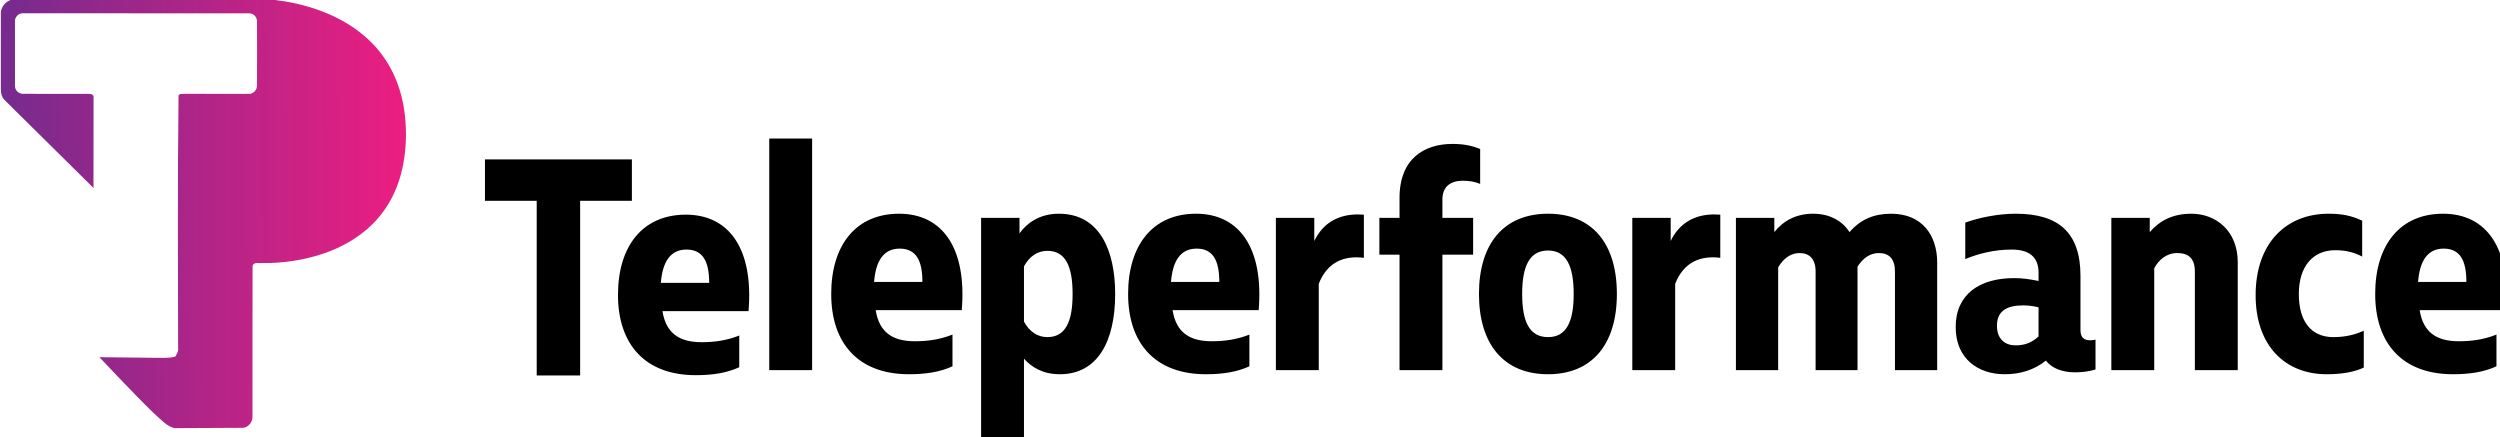
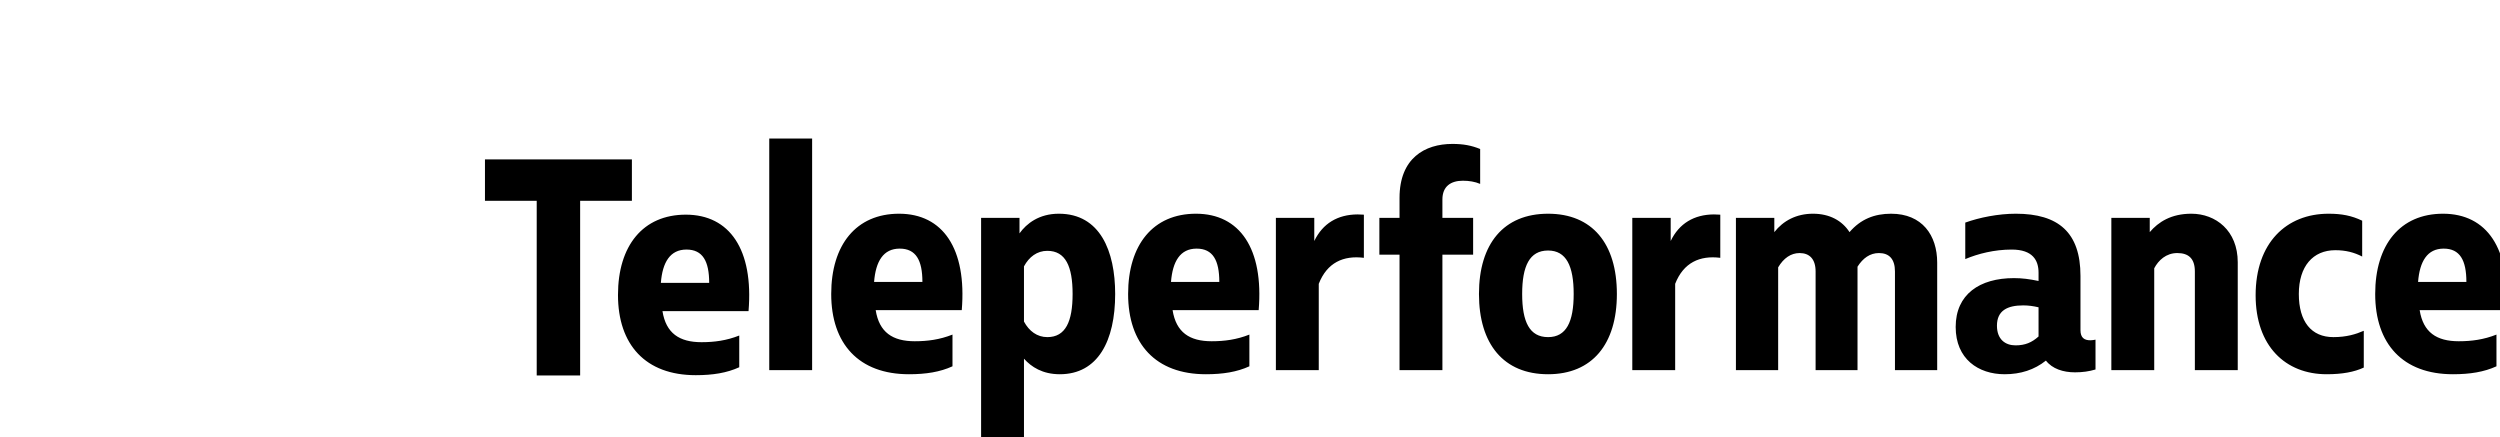
<svg xmlns="http://www.w3.org/2000/svg" xmlns:ns1="http://www.inkscape.org/namespaces/inkscape" xmlns:ns2="http://sodipodi.sourceforge.net/DTD/sodipodi-0.dtd" xmlns:xlink="http://www.w3.org/1999/xlink" width="200" height="34.975" viewBox="0 0 200 34.975" id="svg2" ns1:version="1.2 (dc2aedaf03, 2022-05-15)" ns2:docname="Teleperformance.svg">
  <title id="title4161">Teleperformance logo</title>
  <defs id="defs4">
    <pattern y="0" x="0" height="6" width="6" patternUnits="userSpaceOnUse" id="EMFhbasepattern" />
    <linearGradient id="linearGradient24" spreadMethod="pad" gradientTransform="matrix(1.151,0,0,2.532,-4.578,-445.423)" gradientUnits="userSpaceOnUse" y2="207.806" x2="177.972" y1="191.91" x1="77.604">
      <stop id="stop14" offset="0" style="stop-opacity:1;stop-color:#021326" />
      <stop id="stop16" offset="0.006" style="stop-opacity:1;stop-color:#021326" />
      <stop id="stop18" offset="0.137" style="stop-opacity:1;stop-color:#1575c5" />
      <stop id="stop20" offset="0.26" style="stop-opacity:1;stop-color:#1575c5" />
      <stop id="stop22" offset="1" style="stop-opacity:1;stop-color:#1575c5" />
    </linearGradient>
    <clipPath id="clipPath66-8">
-       <path ns1:connector-curvature="0" id="path64-0" d="M 29.174,25.591 V 89.743 H 93.326 V 25.591 Z" />
-     </clipPath>
+       </clipPath>
    <clipPath id="clipPath74-2">
      <path ns1:connector-curvature="0" style="clip-rule:evenodd" id="path72-7" d="m 61.297,85.894 2.997,-0.145 2.877,-0.425 2.747,-0.691 2.607,-0.944 2.457,-1.184 2.297,-1.409 2.126,-1.62 1.945,-1.818 1.754,-2.002 1.553,-2.174 1.343,-2.331 1.12,-2.474 0.89,-2.604 0.648,-2.719 0.396,-2.823 0.135,-2.911 -0.135,-2.797 -0.396,-2.743 -0.649,-2.67 -0.891,-2.581 -1.121,-2.474 -1.342,-2.35 -1.552,-2.208 -1.75,-2.05 -1.941,-1.873 -2.12,-1.679 -2.289,-1.469 -2.447,-1.24 -2.594,-0.996 -2.732,-0.731 -2.858,-0.453 -2.975,-0.154 -3.004,0.149 -2.896,0.437 -2.777,0.709 -2.645,0.968 -2.501,1.211 -2.346,1.438 -2.178,1.652 -1.999,1.85 -1.808,2.034 -1.606,2.201 -1.391,2.356 -1.165,2.493 -0.926,2.618 -0.676,2.726 -0.415,2.819 -0.141,2.898 0.141,2.938 0.416,2.84 0.678,2.729 0.927,2.606 1.165,2.47 1.391,2.322 1.604,2.162 1.806,1.987 1.995,1.801 2.172,1.602 2.338,1.391 2.49,1.166 2.632,0.929 2.761,0.68 2.876,0.416 2.982,0.142" />
    </clipPath>
    <clipPath id="clipPath66-8-2">
-       <path ns1:connector-curvature="0" id="path64-0-5" d="M 29.174,25.591 V 89.743 H 93.326 V 25.591 Z" />
-     </clipPath>
+       </clipPath>
    <clipPath id="clipPath74-2-3">
-       <path ns1:connector-curvature="0" style="clip-rule:evenodd" id="path72-7-9" d="m 61.297,85.894 2.997,-0.145 2.877,-0.425 2.747,-0.691 2.607,-0.944 2.457,-1.184 2.297,-1.409 2.126,-1.62 1.945,-1.818 1.754,-2.002 1.553,-2.174 1.343,-2.331 1.12,-2.474 0.89,-2.604 0.648,-2.719 0.396,-2.823 0.135,-2.911 -0.135,-2.797 -0.396,-2.743 -0.649,-2.67 -0.891,-2.581 -1.121,-2.474 -1.342,-2.35 -1.552,-2.208 -1.75,-2.05 -1.941,-1.873 -2.12,-1.679 -2.289,-1.469 -2.447,-1.24 -2.594,-0.996 -2.732,-0.731 -2.858,-0.453 -2.975,-0.154 -3.004,0.149 -2.896,0.437 -2.777,0.709 -2.645,0.968 -2.501,1.211 -2.346,1.438 -2.178,1.652 -1.999,1.85 -1.808,2.034 -1.606,2.201 -1.391,2.356 -1.165,2.493 -0.926,2.618 -0.676,2.726 -0.415,2.819 -0.141,2.898 0.141,2.938 0.416,2.84 0.678,2.729 0.927,2.606 1.165,2.47 1.391,2.322 1.604,2.162 1.806,1.987 1.995,1.801 2.172,1.602 2.338,1.391 2.49,1.166 2.632,0.929 2.761,0.68 2.876,0.416 2.982,0.142" />
-     </clipPath>
+       </clipPath>
    <clipPath id="clipPath66-8-2-1">
      <path ns1:connector-curvature="0" id="path64-0-5-2" d="M 29.174,25.591 V 89.743 H 93.326 V 25.591 Z" />
    </clipPath>
    <clipPath id="clipPath74-2-3-3">
      <path ns1:connector-curvature="0" style="clip-rule:evenodd" id="path72-7-9-7" d="m 61.297,85.894 2.997,-0.145 2.877,-0.425 2.747,-0.691 2.607,-0.944 2.457,-1.184 2.297,-1.409 2.126,-1.62 1.945,-1.818 1.754,-2.002 1.553,-2.174 1.343,-2.331 1.12,-2.474 0.89,-2.604 0.648,-2.719 0.396,-2.823 0.135,-2.911 -0.135,-2.797 -0.396,-2.743 -0.649,-2.67 -0.891,-2.581 -1.121,-2.474 -1.342,-2.35 -1.552,-2.208 -1.75,-2.05 -1.941,-1.873 -2.12,-1.679 -2.289,-1.469 -2.447,-1.24 -2.594,-0.996 -2.732,-0.731 -2.858,-0.453 -2.975,-0.154 -3.004,0.149 -2.896,0.437 -2.777,0.709 -2.645,0.968 -2.501,1.211 -2.346,1.438 -2.178,1.652 -1.999,1.85 -1.808,2.034 -1.606,2.201 -1.391,2.356 -1.165,2.493 -0.926,2.618 -0.676,2.726 -0.415,2.819 -0.141,2.898 0.141,2.938 0.416,2.84 0.678,2.729 0.927,2.606 1.165,2.47 1.391,2.322 1.604,2.162 1.806,1.987 1.995,1.801 2.172,1.602 2.338,1.391 2.49,1.166 2.632,0.929 2.761,0.68 2.876,0.416 2.982,0.142" />
    </clipPath>
    <linearGradient ns1:collect="always" xlink:href="#linearGradient4354" id="linearGradient4360" x1="-3.512" y1="166.394" x2="301.457" y2="164.389" gradientUnits="userSpaceOnUse" gradientTransform="matrix(0.8,0,0,0.8,-331.613,373.711)" />
    <linearGradient ns1:collect="always" id="linearGradient4354">
      <stop style="stop-color:#742b8e;stop-opacity:1" offset="0" id="stop4356" />
      <stop style="stop-color:#eb1e81;stop-opacity:1" offset="1" id="stop4358" />
    </linearGradient>
  </defs>
  <g ns1:label="Capa 1" ns1:groupmode="layer" id="layer1" transform="translate(-1.028,-1034.234)">
    <g transform="matrix(11.885,0,0,-11.938,-814.438,3078.997)" id="g10-7" style="fill:#00ff00">
      <g id="g60-7" style="fill:#00ff00">
        <g clip-path="url(#clipPath66-8-2-1)" id="g62-6" style="fill:#00ff00">
          <g id="g68-4" style="fill:#00ff00">
            <g clip-path="url(#clipPath74-2-3-3)" id="g70-4" style="fill:#00ff00">
              <g transform="matrix(64.137,0,0,64.137,29.174,25.606)" id="g76-6" style="fill:#00ff00" />
            </g>
          </g>
        </g>
      </g>
    </g>
    <g id="g4" transform="matrix(0.918,0,0,0.918,-171.915,668.721)">
      <g id="g6">
        <g id="g8">
          <g id="g10">
            <path style="fill:#000000;fill-rule:evenodd" d="m -376.035,294.748 v 252.264 h 46.701 V 294.748 Z m 744.086,5.875 c -29.973,0 -57.51,15.551 -57.51,58.748 v 21.768 h -21.959 v 40.086 h 21.959 v 125.787 h 46.707 V 421.225 h 33.461 v -40.086 h -33.461 v -20.039 c 0,-14.169 9.059,-20.389 22.303,-20.389 6.623,0 13.25,1.038 18.826,3.455 v -38.014 c -9.413,-3.8 -18.128,-5.529 -30.326,-5.529 z M -685.721,317.488 v 45.061 h 56.371 v 190.32 h 47.312 V 362.549 h 56.375 v -45.061 z m 451.08,59.16 c -46.709,0 -73.896,33.867 -73.896,87.434 0,54.253 29.976,87.426 84.699,87.426 18.477,0 33.815,-2.42 47.404,-8.645 v -34.553 c -13.942,5.53 -27.183,7.26 -41.129,7.26 -24.049,0 -38.689,-9.68 -42.521,-33.867 h 93.76 c 5.573,-67.039 -20.565,-105.055 -68.316,-105.055 z m 174.076,0 c -21.61,0 -35.204,10.711 -42.873,21.426 v -16.932 h -41.826 v 241.895 h 46.705 v -88.465 c 8.017,8.988 20.219,16.938 39.041,16.938 41.474,0 60.295,-36.288 60.295,-87.428 0,-46.656 -16.379,-87.434 -61.342,-87.434 z m 149.35,0 c -46.71,0 -73.898,33.867 -73.898,87.434 0,54.253 29.977,87.426 84.701,87.426 18.475,0 33.811,-2.42 47.404,-8.645 v -34.553 c -13.942,5.53 -27.189,7.26 -41.131,7.26 -24.049,0 -38.689,-9.68 -42.521,-33.867 H 157.098 C 162.678,414.664 136.533,376.648 88.785,376.648 Z m 672.203,0 c -18.124,0 -32.415,7.604 -42.176,20.045 v -15.551 h -41.824 v 165.873 h 46.006 V 435.051 C 728.922,425.027 736.941,419.5 746.35,419.5 c 10.804,0 17.43,6.566 17.43,20.041 v 107.475 h 45.658 V 434.357 C 815.363,425.027 823.031,419.5 832.793,419.5 c 11.153,0 17.43,6.566 17.43,20.041 v 107.475 h 46.008 V 429.869 c 0,-29.721 -16.384,-53.221 -50.197,-53.221 -18.12,0 -33.112,5.879 -45.311,20.045 -8.014,-12.441 -21.607,-20.045 -39.734,-20.045 z m 220.91,0 c -19.173,0 -39.738,4.15 -55.076,9.676 v 39.742 c 13.946,-5.875 31.721,-10.367 50.543,-10.367 23.002,0 29.279,11.75 29.279,25.227 v 8.984 c -10.106,-2.074 -17.776,-3.109 -26.84,-3.109 -37.296,0 -63.438,17.623 -63.438,53.215 0,34.903 24.75,51.492 53.328,51.492 17.43,0 32.416,-4.84 44.967,-14.861 6.971,8.982 18.82,12.787 31.717,12.787 8.366,0 15.338,-1.041 22.309,-3.111 v -32.482 c -1.744,0.345 -3.836,0.691 -5.576,0.691 -6.623,0 -10.803,-2.766 -10.803,-11.061 v -59.09 c 0,-47.343 -24.053,-67.732 -70.41,-67.732 z m 191.186,0 c -21.955,0 -35.898,8.989 -45.311,20.045 v -15.551 h -41.828 v 165.873 h 46.707 V 436.086 c 4.535,-8.637 12.897,-16.586 25.1,-16.586 12.198,0 19.164,5.875 19.164,20.041 v 107.475 h 46.711 V 429.521 c 0,-34.553 -24.052,-52.873 -50.543,-52.873 z m 274.168,0 c -46.706,0 -73.893,33.867 -73.893,87.434 0,54.253 29.974,87.426 84.697,87.426 18.475,0 33.812,-2.42 47.406,-8.645 v -34.553 c -13.942,5.53 -27.187,7.26 -41.129,7.26 -24.052,0 -38.693,-9.68 -42.525,-33.867 h 93.76 c 5.58,-67.039 -20.565,-105.055 -68.316,-105.055 z m -974.885,0.004 c -48.446,0 -75.289,32.827 -75.289,87.426 0,54.602 26.843,87.43 75.289,87.43 48.101,0 74.941,-32.827 74.941,-87.43 0,-54.948 -26.841,-87.426 -74.941,-87.426 z m 850.215,0 c -46.008,0 -79.469,31.791 -79.469,88.807 0,55.293 32.415,86.049 77.381,86.049 17.077,0 29.973,-2.42 40.432,-7.26 v -40.084 c -8.719,3.801 -18.824,6.91 -33.115,6.91 -24.049,0 -37.642,-16.93 -37.642,-46.996 0,-30.066 15.332,-47.689 39.734,-47.689 11.501,0 20.564,2.422 29.279,6.912 v -39.049 c -11.504,-5.53 -22.308,-7.6 -36.6,-7.6 z m -1057.762,0.762 c -21.657,0.116 -37.976,9.85 -47.135,28.955 v -25.227 h -41.828 v 165.873 h 46.705 v -93.998 c 9.064,-23.148 26.839,-31.098 49.148,-28.332 V 377.688 c -2.353,-0.194 -4.65,-0.285 -6.891,-0.273 z m 388.25,0 c -21.66,0.116 -37.977,9.85 -47.139,28.955 v -25.227 h -41.822 v 165.873 h 46.701 v -93.998 c 9.066,-23.148 26.841,-31.098 49.15,-28.332 V 377.688 c -2.353,-0.194 -4.65,-0.285 -6.891,-0.273 z m -1119.984,0.258 c -46.709,0 -73.896,33.868 -73.896,87.434 0,54.253 29.978,87.428 84.701,87.428 18.477,0 33.809,-2.422 47.402,-8.643 v -34.557 c -13.942,5.534 -27.187,7.26 -41.129,7.26 -24.049,0 -38.689,-9.675 -42.521,-33.863 h 93.762 c 5.573,-67.042 -20.566,-105.059 -68.318,-105.059 z m 232.971,36.992 c 17.775,0 24.746,12.784 24.746,36.281 h -52.631 c 1.744,-22.461 10.11,-36.281 27.885,-36.281 z m 323.422,0 c 17.775,0 24.748,12.784 24.748,36.281 H 61.598 c 1.744,-22.461 10.106,-36.281 27.881,-36.281 z m 1358.471,0 c 17.775,0 24.746,12.784 24.746,36.281 h -52.627 c 1.74,-22.461 10.106,-36.281 27.881,-36.281 z m -1914.168,1.025 c 17.779,0 24.748,12.787 24.748,36.287 h -52.631 c 1.744,-22.466 10.108,-36.287 27.883,-36.287 z m 938.586,1.049 c 19.87,0 27.883,16.928 27.883,47.34 0,30.411 -8.013,46.996 -27.883,46.996 -20.217,0 -28.234,-16.585 -28.234,-46.996 0,-30.411 8.018,-47.34 28.234,-47.34 z m -545.482,0.346 c 19.866,0 27.535,16.932 27.535,46.998 0,30.062 -7.669,46.992 -27.535,46.992 -11.153,0 -19.863,-6.564 -25.443,-16.93 v -60.129 c 5.58,-10.369 14.291,-16.932 25.443,-16.932 z m 1063.031,59.434 c 5.573,0 10.804,0.691 16.728,2.076 v 31.791 c -7.319,6.569 -14.64,9.672 -25.096,9.672 -11.151,0 -20.215,-6.565 -20.215,-21.422 0,-16.586 11.498,-22.117 28.582,-22.117 z" transform="matrix(0.08,0,0,0.08,285.511,386.655)" id="path12" ns1:connector-curvature="0" />
            <g id="g14">
              <g id="g18" />
-               <path d="m 188.678,399.105 h 35.52 v 37.2 H 188.678 Z" style="fill:none" id="path90" ns1:connector-curvature="0" />
            </g>
          </g>
        </g>
      </g>
    </g>
    <g id="#742b8eff-5" transform="matrix(0.133,0,0,0.133,45.166,984.442)" style="fill:#e91e81;fill-opacity:1;stroke:none">
-       <path d="m -173.733,373.82 -148.87,0.04 c -4.69,-0.1 -8.94,4.141 -8.75,8.841 -0.03,15.03 0.001,30.049 -0.019,45.069 -0.06,2.58 0.589,5.281 2.559,7.061 l 53.18,52.6 0.05,-54.8 c 0.011,-1.446 -1.799,-1.9 -2.959,-1.8 -13.03,-0.03 -26.06,0.07 -39.08,-0.03 -2.82,0.26 -5.53,-2.171 -5.22,-5.061 -0.05,-12.68 -0.01,-25.359 -0.02,-38.039 -0.4,-2.98 2.26,-5.66 5.23,-5.35 l 135.87,0.05 c 2.71,0.02 4.741,2.68 4.491,5.3 0.04,12.67 0.09,25.349 -0.02,38.019 0.15,2.44 -1.7,4.6 -4.03,5.1 -13.11,-0.02 -26.21,0.041 -39.32,-0.009 -1.25,0.2 -3.16,-0.411 -3.82,1.059 -0.658,51.866 -0.294,106.924 -0.259,151.92 0.24,1.91 -0.78,3.551 -1.72,5.111 -4.33,1.11 -8.831,0.59 -13.241,0.68 l -32.395,-0.357 c 0,0 21.296,22.667 32.006,33.007 4.45,3.964 8.77,9.019 13.5,9.67 l 41.009,-0.2 c 3.34,-0.37 5.749,-3.671 5.559,-6.941 0.08,-30.01 -0.07,-60.03 0.07,-90.05 0.13,-3.16 4.38,-1.791 6.43,-2.141 0,0 85.515,3.93 85.834,-77.557 -0.319,-80.455 -86.419,-81.139 -86.064,-81.193 z" id="path5-5" ns1:connector-curvature="0" ns2:nodetypes="ccccccccccccccccccccccccccccccc" style="fill:url(#linearGradient4360);fill-opacity:1;stroke:none" />
-     </g>
+       </g>
  </g>
</svg>